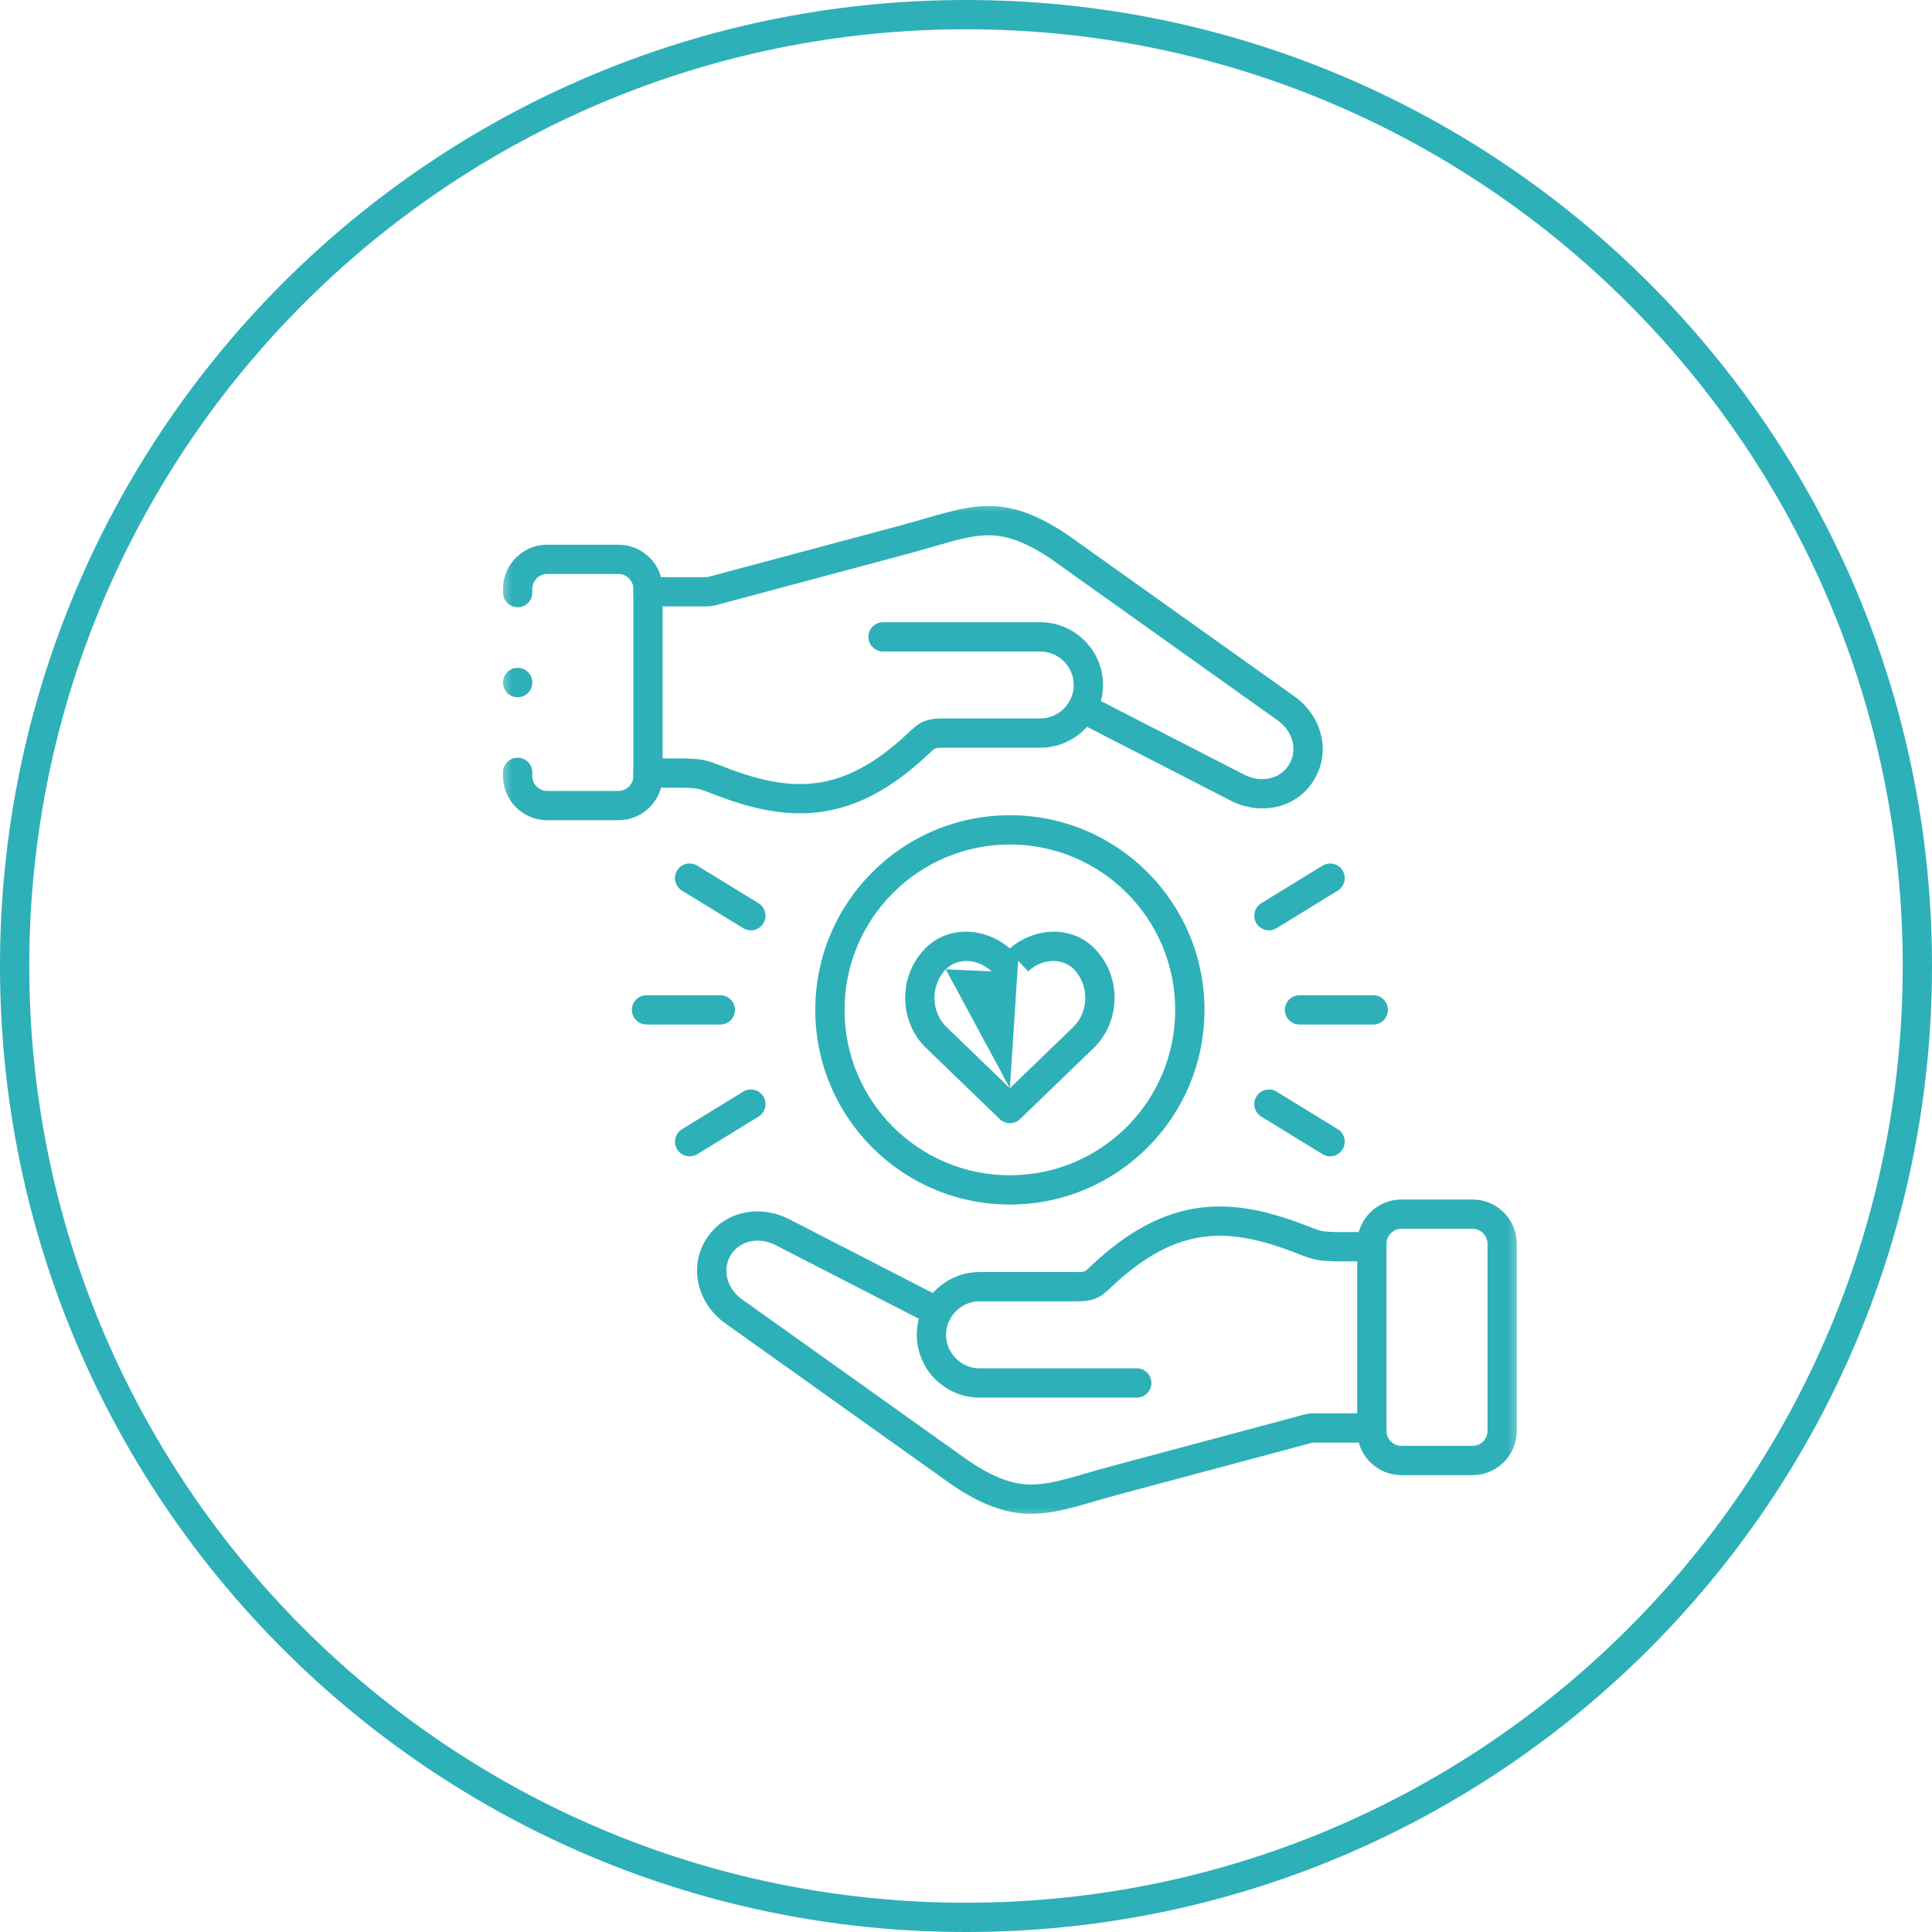
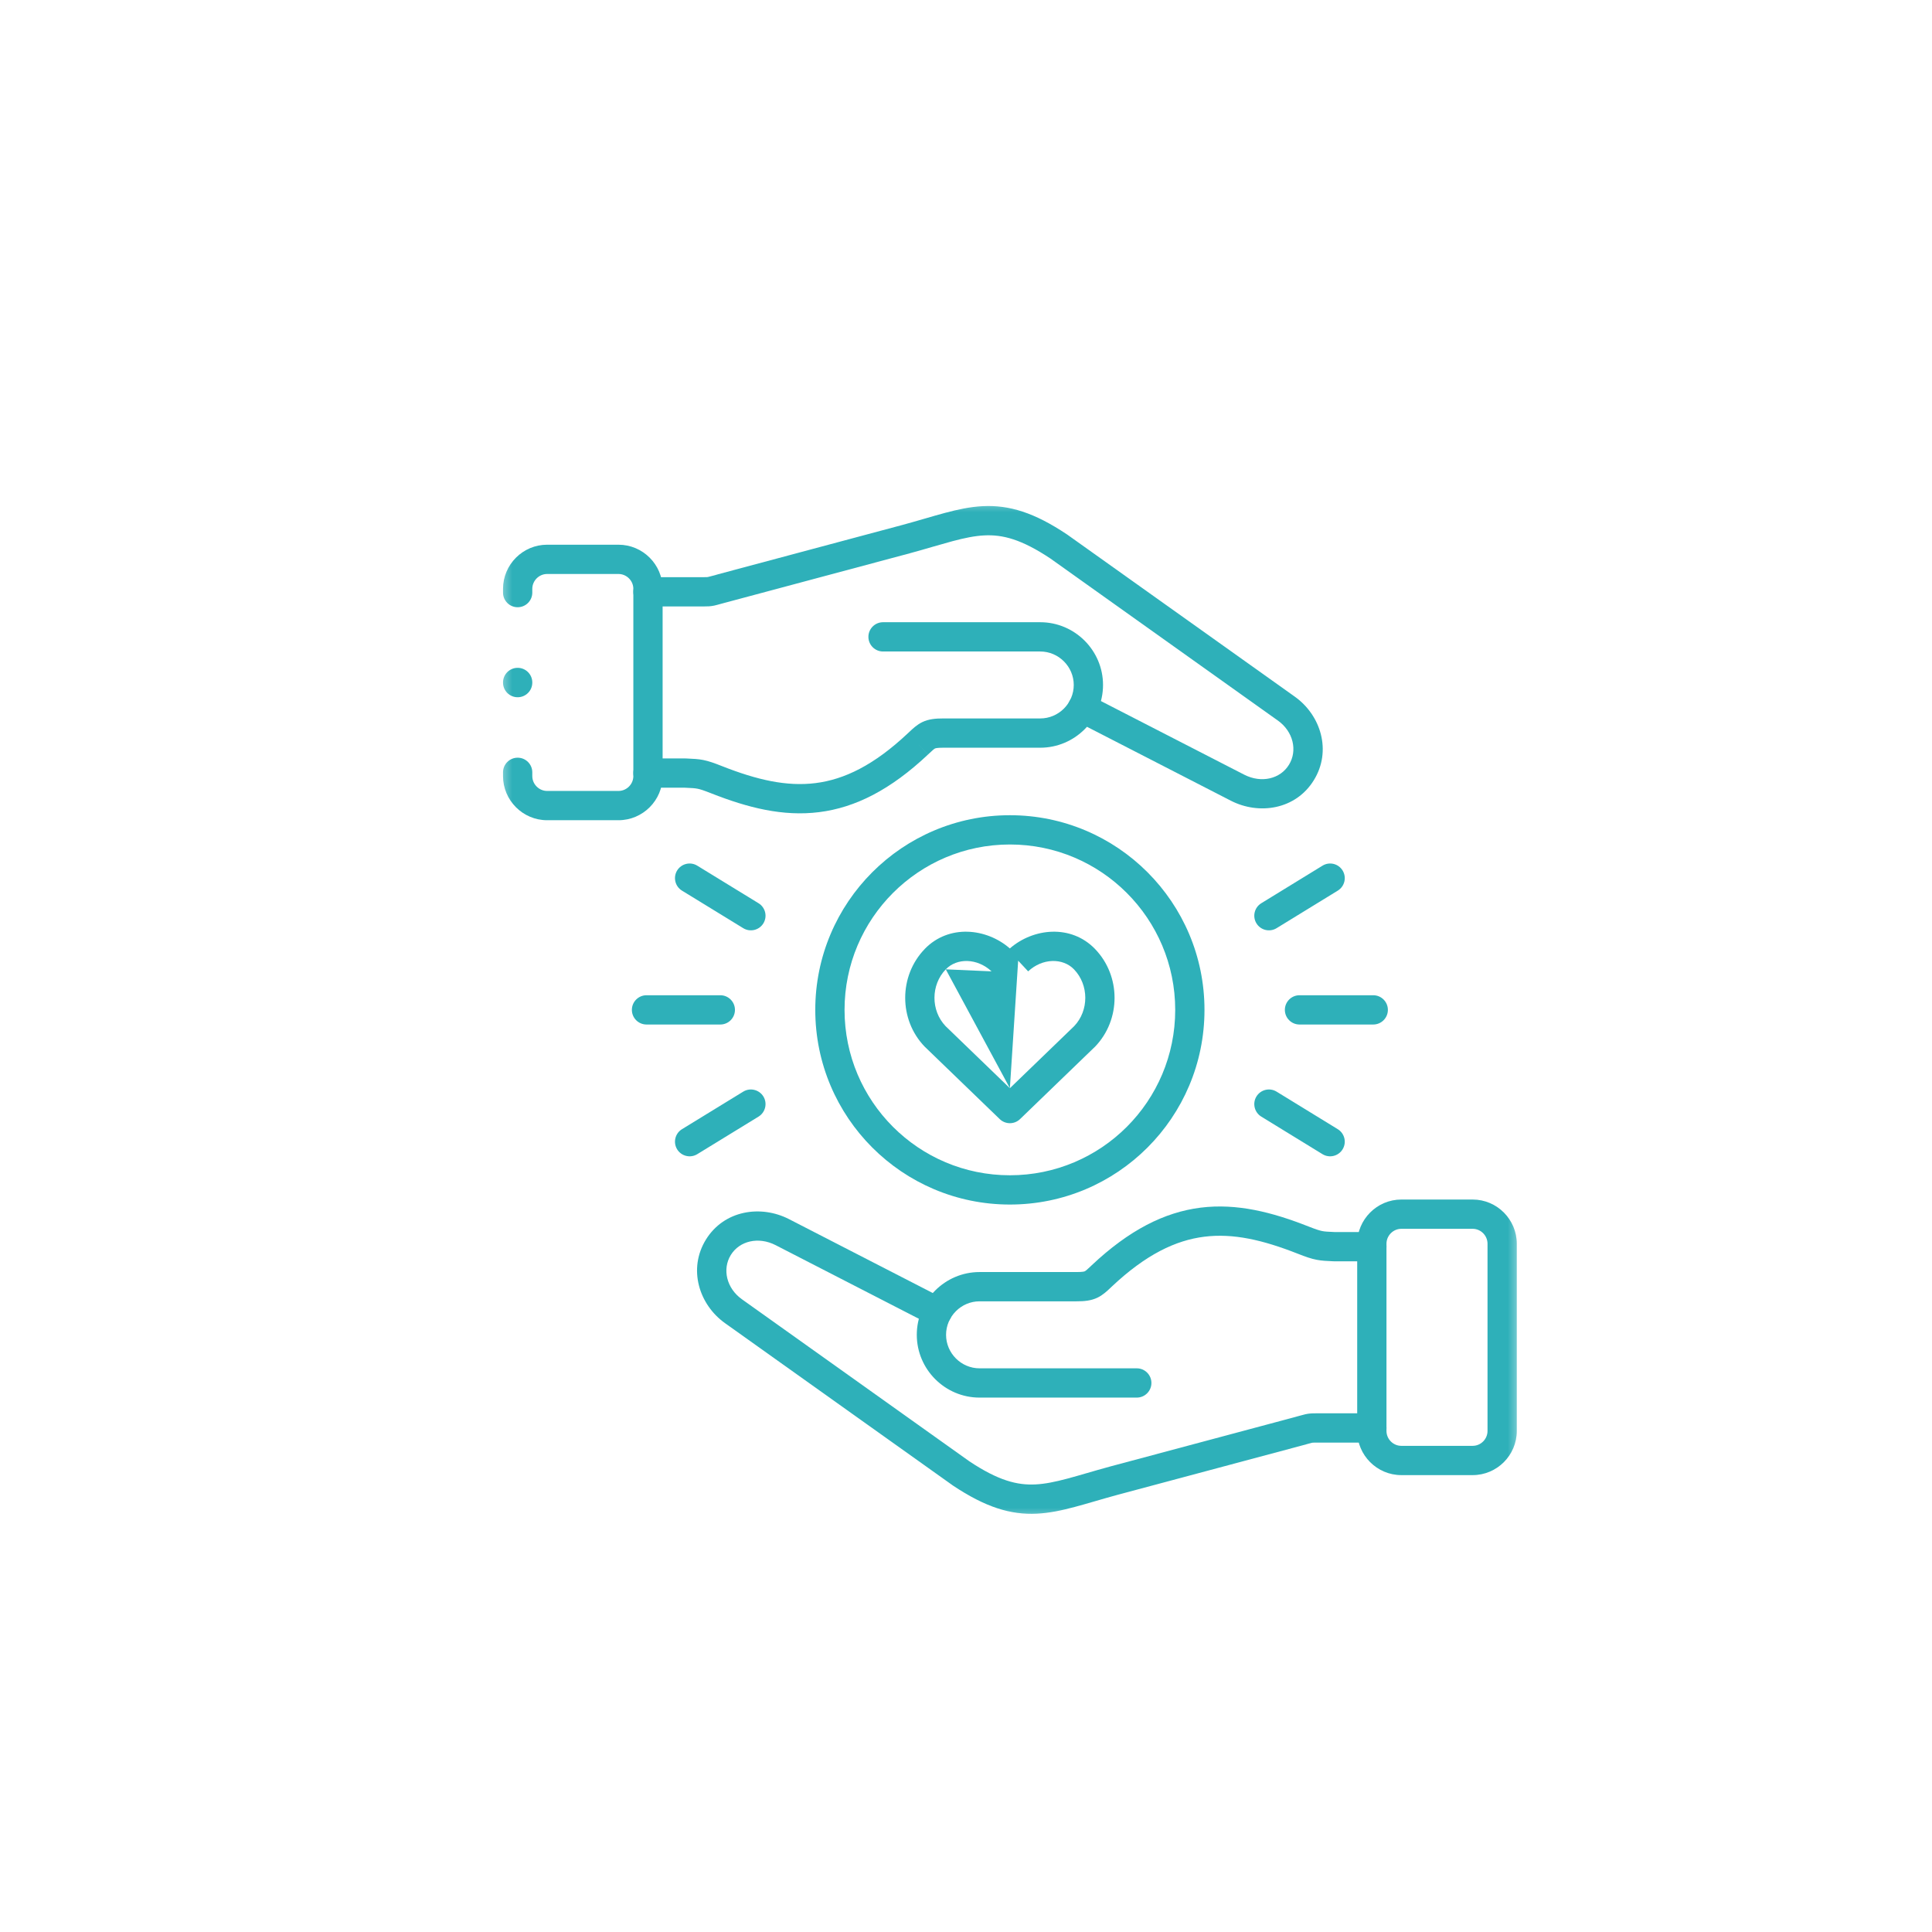
<svg xmlns="http://www.w3.org/2000/svg" width="66" height="66" viewBox="0 0 66 66" fill="none">
-   <path fill-rule="evenodd" clip-rule="evenodd" d="M1 33C1 50.673 15.327 65 33 65C50.673 65 65 50.673 65 33C65 15.327 50.673 1 33 1C15.327 1 1 15.327 1 33ZM33 0C14.775 0 0 14.775 0 33C0 51.225 14.775 66 33 66C51.225 66 66 51.225 66 33C66 14.775 51.225 0 33 0Z" fill="#2EB0B9" />
  <mask id="mask0_541_2432" style="mask-type:luminance" maskUnits="userSpaceOnUse" x="17" y="17" width="35" height="35">
    <path d="M17 52H52V17H17V52Z" fill="white" />
-     <path fill-rule="evenodd" clip-rule="evenodd" d="M52 52H17V17H52V52ZM51 18H18V51H51V18Z" fill="white" />
  </mask>
  <g mask="url(#mask0_541_2432)">
    <path fill-rule="evenodd" clip-rule="evenodd" d="M33.578 17.291C34.479 17.247 35.333 17.511 36.445 18.253L36.457 18.261L44.231 23.798C45.123 24.432 45.501 25.652 44.883 26.652C44.263 27.661 43.007 27.847 42.045 27.352L42.045 27.352L36.749 24.631C36.503 24.505 36.406 24.203 36.533 23.958C36.659 23.712 36.96 23.615 37.206 23.742L42.502 26.463C43.093 26.766 43.736 26.608 44.031 26.128L44.032 26.127C44.331 25.643 44.182 24.991 43.652 24.613L43.651 24.613L35.884 19.08C34.893 18.42 34.25 18.259 33.627 18.29C33.298 18.306 32.954 18.377 32.537 18.488C32.333 18.543 32.117 18.605 31.879 18.674L31.868 18.677C31.628 18.747 31.368 18.823 31.086 18.899L31.084 18.9L24.777 20.588L24.776 20.588C24.72 20.603 24.667 20.618 24.618 20.631C24.53 20.655 24.456 20.676 24.399 20.688C24.272 20.715 24.169 20.717 24.035 20.717H22.136C21.86 20.717 21.636 20.493 21.636 20.217C21.636 19.941 21.86 19.717 22.136 19.717H24.035C24.156 19.717 24.172 19.714 24.191 19.71L24.192 19.709C24.212 19.706 24.238 19.699 24.294 19.683C24.304 19.68 24.313 19.678 24.324 19.675C24.374 19.661 24.438 19.643 24.519 19.622C24.519 19.622 24.519 19.622 24.519 19.621L30.824 17.934C30.824 17.934 30.825 17.934 30.825 17.934C31.097 17.86 31.349 17.787 31.59 17.717L31.605 17.713C31.839 17.645 32.064 17.579 32.279 17.522C32.719 17.404 33.144 17.312 33.578 17.291Z" fill="#2EB0B9" />
    <path fill-rule="evenodd" clip-rule="evenodd" d="M17.184 20.116C17.184 19.286 17.861 18.608 18.691 18.608H21.127C21.959 18.608 22.636 19.285 22.636 20.116V26.512C22.636 27.343 21.959 28.02 21.127 28.02H18.691C17.861 28.02 17.184 27.342 17.184 26.512V26.384C17.184 26.108 17.407 25.884 17.684 25.884C17.96 25.884 18.184 26.108 18.184 26.384V26.512C18.184 26.79 18.413 27.02 18.691 27.02H21.127C21.407 27.02 21.636 26.79 21.636 26.512V20.116C21.636 19.839 21.407 19.608 21.127 19.608H18.691C18.413 19.608 18.184 19.838 18.184 20.116V20.244C18.184 20.52 17.96 20.744 17.684 20.744C17.407 20.744 17.184 20.52 17.184 20.244V20.116Z" fill="#2EB0B9" />
    <path fill-rule="evenodd" clip-rule="evenodd" d="M29.666 21.756C29.666 21.48 29.89 21.256 30.166 21.256H35.536C36.717 21.256 37.681 22.22 37.681 23.399C37.681 24.581 36.716 25.543 35.536 25.543H32.222C31.995 25.543 31.951 25.565 31.941 25.57L31.94 25.57C31.933 25.573 31.916 25.583 31.877 25.615C31.84 25.647 31.799 25.684 31.737 25.743C31.726 25.753 31.714 25.764 31.702 25.776L31.36 25.411L31.703 25.775C30.427 26.977 29.224 27.589 27.982 27.744C26.75 27.899 25.548 27.595 24.296 27.101L24.296 27.101C24.034 26.998 23.922 26.962 23.828 26.944C23.732 26.925 23.639 26.92 23.393 26.909H22.136C21.86 26.909 21.636 26.686 21.636 26.409C21.636 26.133 21.86 25.909 22.136 25.909H23.404C23.411 25.909 23.418 25.91 23.426 25.91C23.443 25.911 23.46 25.911 23.477 25.912C23.679 25.921 23.847 25.928 24.021 25.962C24.213 26 24.4 26.067 24.663 26.171C25.854 26.641 26.87 26.876 27.858 26.752C28.834 26.63 29.849 26.148 31.017 25.047L31.018 25.046C31.031 25.034 31.044 25.022 31.058 25.009C31.178 24.895 31.324 24.757 31.505 24.669C31.728 24.562 31.962 24.543 32.222 24.543H35.536C36.165 24.543 36.681 24.028 36.681 23.399C36.681 22.773 36.165 22.256 35.536 22.256H30.166C29.89 22.256 29.666 22.032 29.666 21.756Z" fill="#2EB0B9" />
    <path fill-rule="evenodd" clip-rule="evenodd" d="M24.116 42.345C24.738 41.34 25.992 41.153 26.955 41.648L32.249 44.369C32.495 44.495 32.592 44.797 32.465 45.042C32.339 45.288 32.038 45.385 31.792 45.258L26.498 42.537C26.498 42.537 26.498 42.537 26.498 42.537C25.908 42.234 25.263 42.392 24.966 42.871C24.667 43.356 24.817 44.009 25.348 44.387L33.114 49.92C34.106 50.58 34.749 50.741 35.372 50.71C35.7 50.694 36.045 50.623 36.462 50.512C36.666 50.458 36.882 50.395 37.119 50.326L37.131 50.323C37.371 50.253 37.632 50.177 37.914 50.101L37.916 50.1L44.223 48.413C44.281 48.397 44.337 48.381 44.388 48.367C44.472 48.344 44.544 48.324 44.597 48.312C44.725 48.284 44.828 48.281 44.965 48.281H46.864C47.14 48.281 47.364 48.505 47.364 48.781C47.364 49.057 47.14 49.281 46.864 49.281H44.965C44.846 49.281 44.83 49.285 44.811 49.289L44.81 49.289C44.79 49.293 44.763 49.3 44.706 49.316C44.699 49.318 44.692 49.321 44.684 49.323C44.633 49.337 44.567 49.356 44.481 49.379L38.176 51.066C38.175 51.066 38.176 51.066 38.176 51.066C37.904 51.14 37.651 51.213 37.41 51.283L37.393 51.288C37.159 51.356 36.935 51.421 36.72 51.478C36.28 51.596 35.855 51.688 35.421 51.709C34.52 51.754 33.666 51.489 32.553 50.748L32.541 50.739L24.769 45.202C23.878 44.568 23.497 43.348 24.116 42.345Z" fill="#2EB0B9" />
    <path fill-rule="evenodd" clip-rule="evenodd" d="M46.364 42.488C46.364 41.659 47.039 40.978 47.871 40.978H50.309C51.14 40.978 51.816 41.659 51.816 42.488V48.884C51.816 49.714 51.139 50.392 50.309 50.392H47.871C47.041 50.392 46.364 49.714 46.364 48.884V42.488ZM47.871 41.978C47.594 41.978 47.364 42.209 47.364 42.488V48.884C47.364 49.162 47.593 49.392 47.871 49.392H50.309C50.587 49.392 50.816 49.162 50.816 48.884V42.488C50.816 42.209 50.586 41.978 50.309 41.978H47.871Z" fill="#2EB0B9" />
    <path fill-rule="evenodd" clip-rule="evenodd" d="M41.017 41.255C42.249 41.102 43.451 41.405 44.702 41.899C44.963 42.001 45.075 42.036 45.169 42.055C45.266 42.074 45.36 42.078 45.607 42.089H46.864C47.14 42.089 47.364 42.313 47.364 42.589C47.364 42.865 47.14 43.089 46.864 43.089H45.596C45.589 43.089 45.582 43.089 45.574 43.088C45.557 43.088 45.54 43.087 45.523 43.086C45.32 43.077 45.152 43.07 44.978 43.036C44.786 42.999 44.6 42.933 44.337 42.83L44.335 42.829C43.145 42.36 42.129 42.124 41.141 42.248C40.164 42.37 39.148 42.852 37.981 43.951C37.969 43.962 37.956 43.974 37.943 43.987C37.823 44.101 37.676 44.241 37.493 44.329C37.271 44.436 37.036 44.455 36.776 44.455H33.462C32.836 44.455 32.319 44.972 32.319 45.599C32.319 46.228 32.836 46.744 33.462 46.744H38.834C39.11 46.744 39.334 46.968 39.334 47.244C39.334 47.52 39.11 47.744 38.834 47.744H33.462C32.283 47.744 31.319 46.779 31.319 45.599C31.319 44.42 32.283 43.455 33.462 43.455H36.776C37.003 43.455 37.048 43.434 37.059 43.428L37.059 43.428C37.066 43.425 37.083 43.415 37.122 43.383C37.16 43.351 37.201 43.312 37.266 43.251C37.275 43.242 37.285 43.233 37.295 43.223L37.295 43.223C38.571 42.022 39.775 41.411 41.017 41.255Z" fill="#2EB0B9" />
    <path fill-rule="evenodd" clip-rule="evenodd" d="M34.846 38.23C34.653 38.417 34.346 38.417 34.152 38.23L31.602 35.768C31.597 35.764 31.593 35.76 31.589 35.756C30.701 34.835 30.701 33.34 31.589 32.42L31.589 32.419C32.413 31.567 33.699 31.704 34.498 32.4C35.297 31.704 36.585 31.567 37.409 32.419L37.409 32.42C38.297 33.34 38.297 34.835 37.409 35.756C37.405 35.76 37.401 35.764 37.396 35.768L34.846 38.23ZM34.693 32.577C34.693 32.577 34.693 32.577 34.692 32.576L34.693 32.577ZM34.499 37.175L36.695 35.055C37.204 34.522 37.202 33.645 36.689 33.114C36.309 32.72 35.612 32.726 35.123 33.183C35.123 33.183 35.123 33.183 35.123 33.183L34.782 32.818L34.782 32.817L34.782 32.818M34.499 37.175L32.303 35.055C31.794 34.522 31.796 33.645 32.309 33.114M32.309 33.114C32.689 32.72 33.383 32.726 33.873 33.183L32.309 33.114Z" fill="#2EB0B9" />
    <path fill-rule="evenodd" clip-rule="evenodd" d="M27.851 34.499C27.851 30.828 30.828 27.849 34.499 27.849C38.172 27.849 41.147 30.828 41.147 34.499C41.147 38.173 38.172 41.149 34.499 41.149C30.828 41.149 27.851 38.173 27.851 34.499ZM34.499 28.849C31.38 28.849 28.851 31.38 28.851 34.499C28.851 37.62 31.38 40.149 34.499 40.149C37.62 40.149 40.147 37.621 40.147 34.499C40.147 31.38 37.619 28.849 34.499 28.849Z" fill="#2EB0B9" />
    <path fill-rule="evenodd" clip-rule="evenodd" d="M43.893 34.499C43.893 34.223 44.117 33.999 44.393 33.999H46.912C47.188 33.999 47.412 34.223 47.412 34.499C47.412 34.775 47.188 34.999 46.912 34.999H44.393C44.117 34.999 43.893 34.775 43.893 34.499Z" fill="#2EB0B9" />
-     <path fill-rule="evenodd" clip-rule="evenodd" d="M42.922 37.457C43.067 37.221 43.375 37.148 43.61 37.292L45.701 38.575C45.936 38.72 46.01 39.028 45.865 39.263C45.721 39.498 45.413 39.572 45.178 39.428L43.087 38.145C42.852 38 42.778 37.692 42.922 37.457Z" fill="#2EB0B9" />
+     <path fill-rule="evenodd" clip-rule="evenodd" d="M42.922 37.457C43.067 37.221 43.375 37.148 43.61 37.292L45.701 38.575C45.936 38.72 46.01 39.028 45.865 39.263C45.721 39.498 45.413 39.572 45.178 39.428L43.087 38.145C42.852 38 42.778 37.692 42.922 37.457" fill="#2EB0B9" />
    <path fill-rule="evenodd" clip-rule="evenodd" d="M45.865 29.737C46.01 29.973 45.936 30.28 45.701 30.425L43.61 31.708C43.375 31.852 43.067 31.779 42.922 31.543C42.778 31.308 42.852 31 43.087 30.856L45.178 29.573C45.413 29.428 45.721 29.502 45.865 29.737Z" fill="#2EB0B9" />
    <path fill-rule="evenodd" clip-rule="evenodd" d="M21.586 34.499C21.586 34.223 21.81 33.999 22.086 33.999H24.607C24.883 33.999 25.107 34.223 25.107 34.499C25.107 34.775 24.883 34.999 24.607 34.999H22.086C21.81 34.999 21.586 34.775 21.586 34.499Z" fill="#2EB0B9" />
    <path fill-rule="evenodd" clip-rule="evenodd" d="M26.078 37.457C26.222 37.692 26.148 38 25.913 38.145L23.82 39.428C23.585 39.572 23.277 39.498 23.132 39.263C22.988 39.027 23.062 38.719 23.297 38.575L25.39 37.292C25.625 37.148 25.933 37.222 26.078 37.457Z" fill="#2EB0B9" />
    <path fill-rule="evenodd" clip-rule="evenodd" d="M23.132 29.737C23.277 29.502 23.585 29.428 23.82 29.573L25.913 30.856C26.148 31 26.222 31.308 26.078 31.543C25.933 31.779 25.625 31.852 25.39 31.708L23.297 30.425C23.062 30.281 22.988 29.973 23.132 29.737Z" fill="#2EB0B9" />
    <path fill-rule="evenodd" clip-rule="evenodd" d="M17.684 22.814C17.96 22.814 18.184 23.038 18.184 23.314V23.319C18.184 23.595 17.96 23.819 17.684 23.819C17.407 23.819 17.184 23.595 17.184 23.319V23.314C17.184 23.038 17.407 22.814 17.684 22.814Z" fill="#2EB0B9" />
  </g>
</svg>